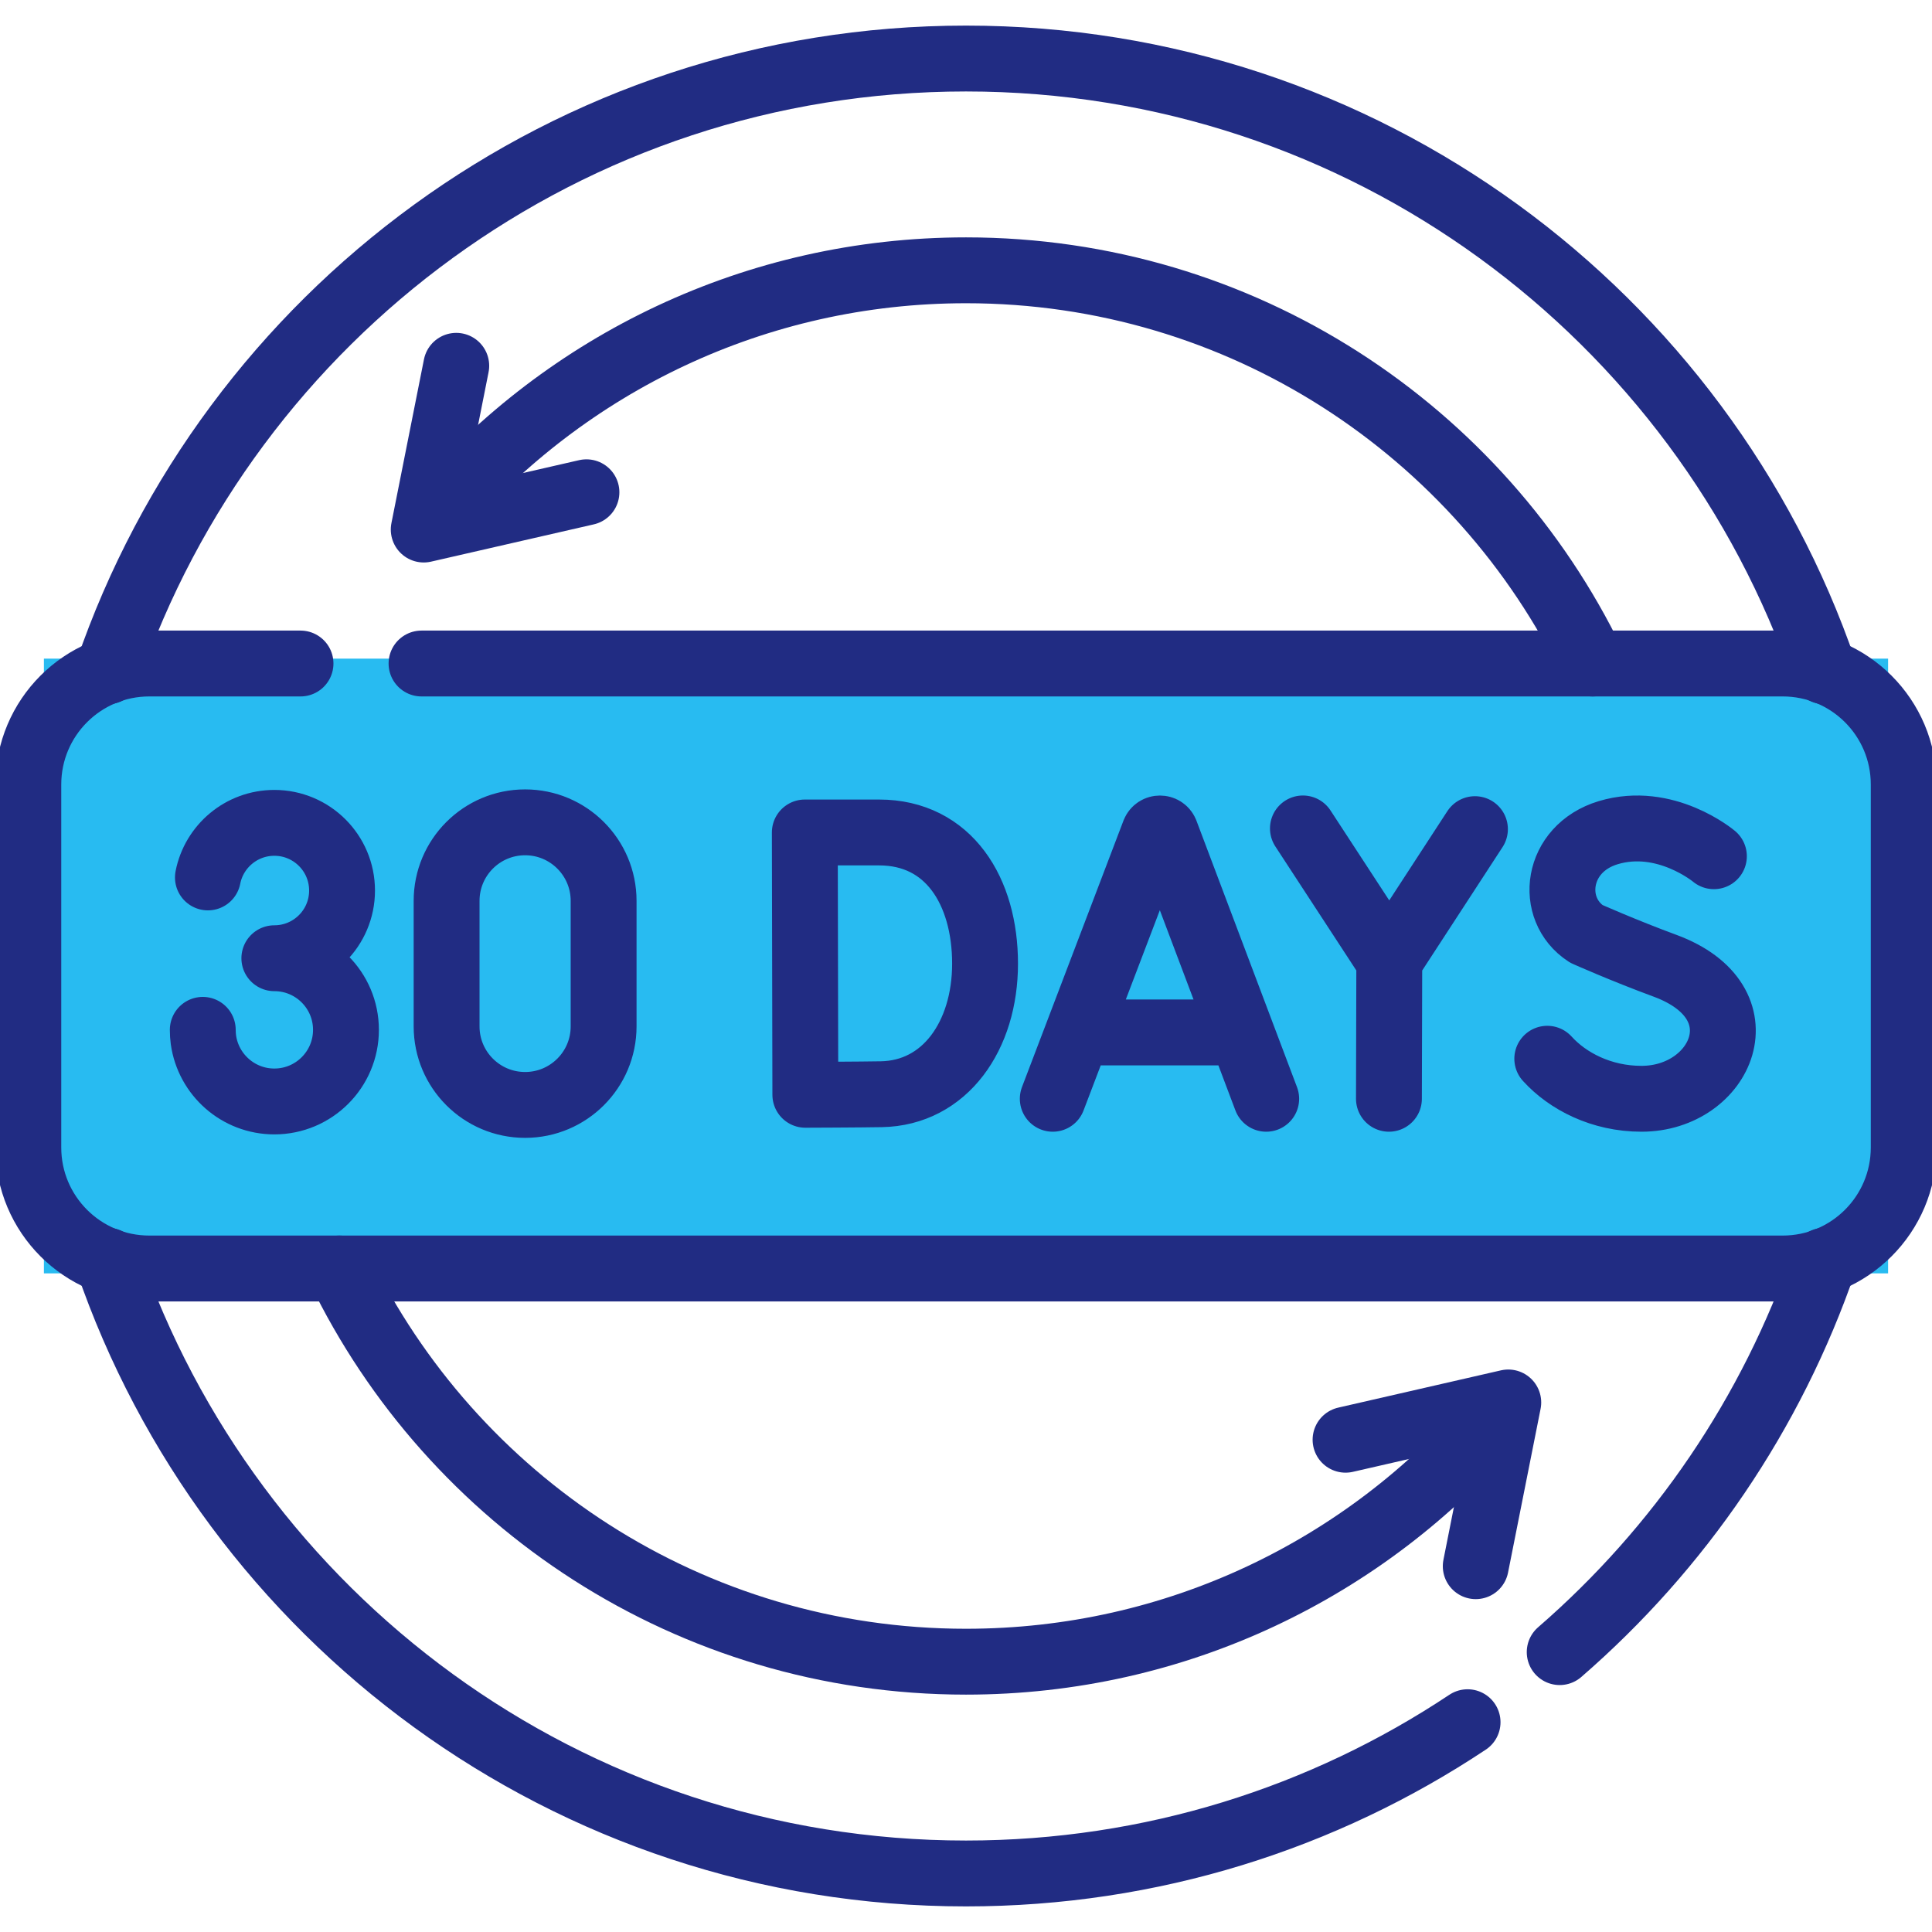
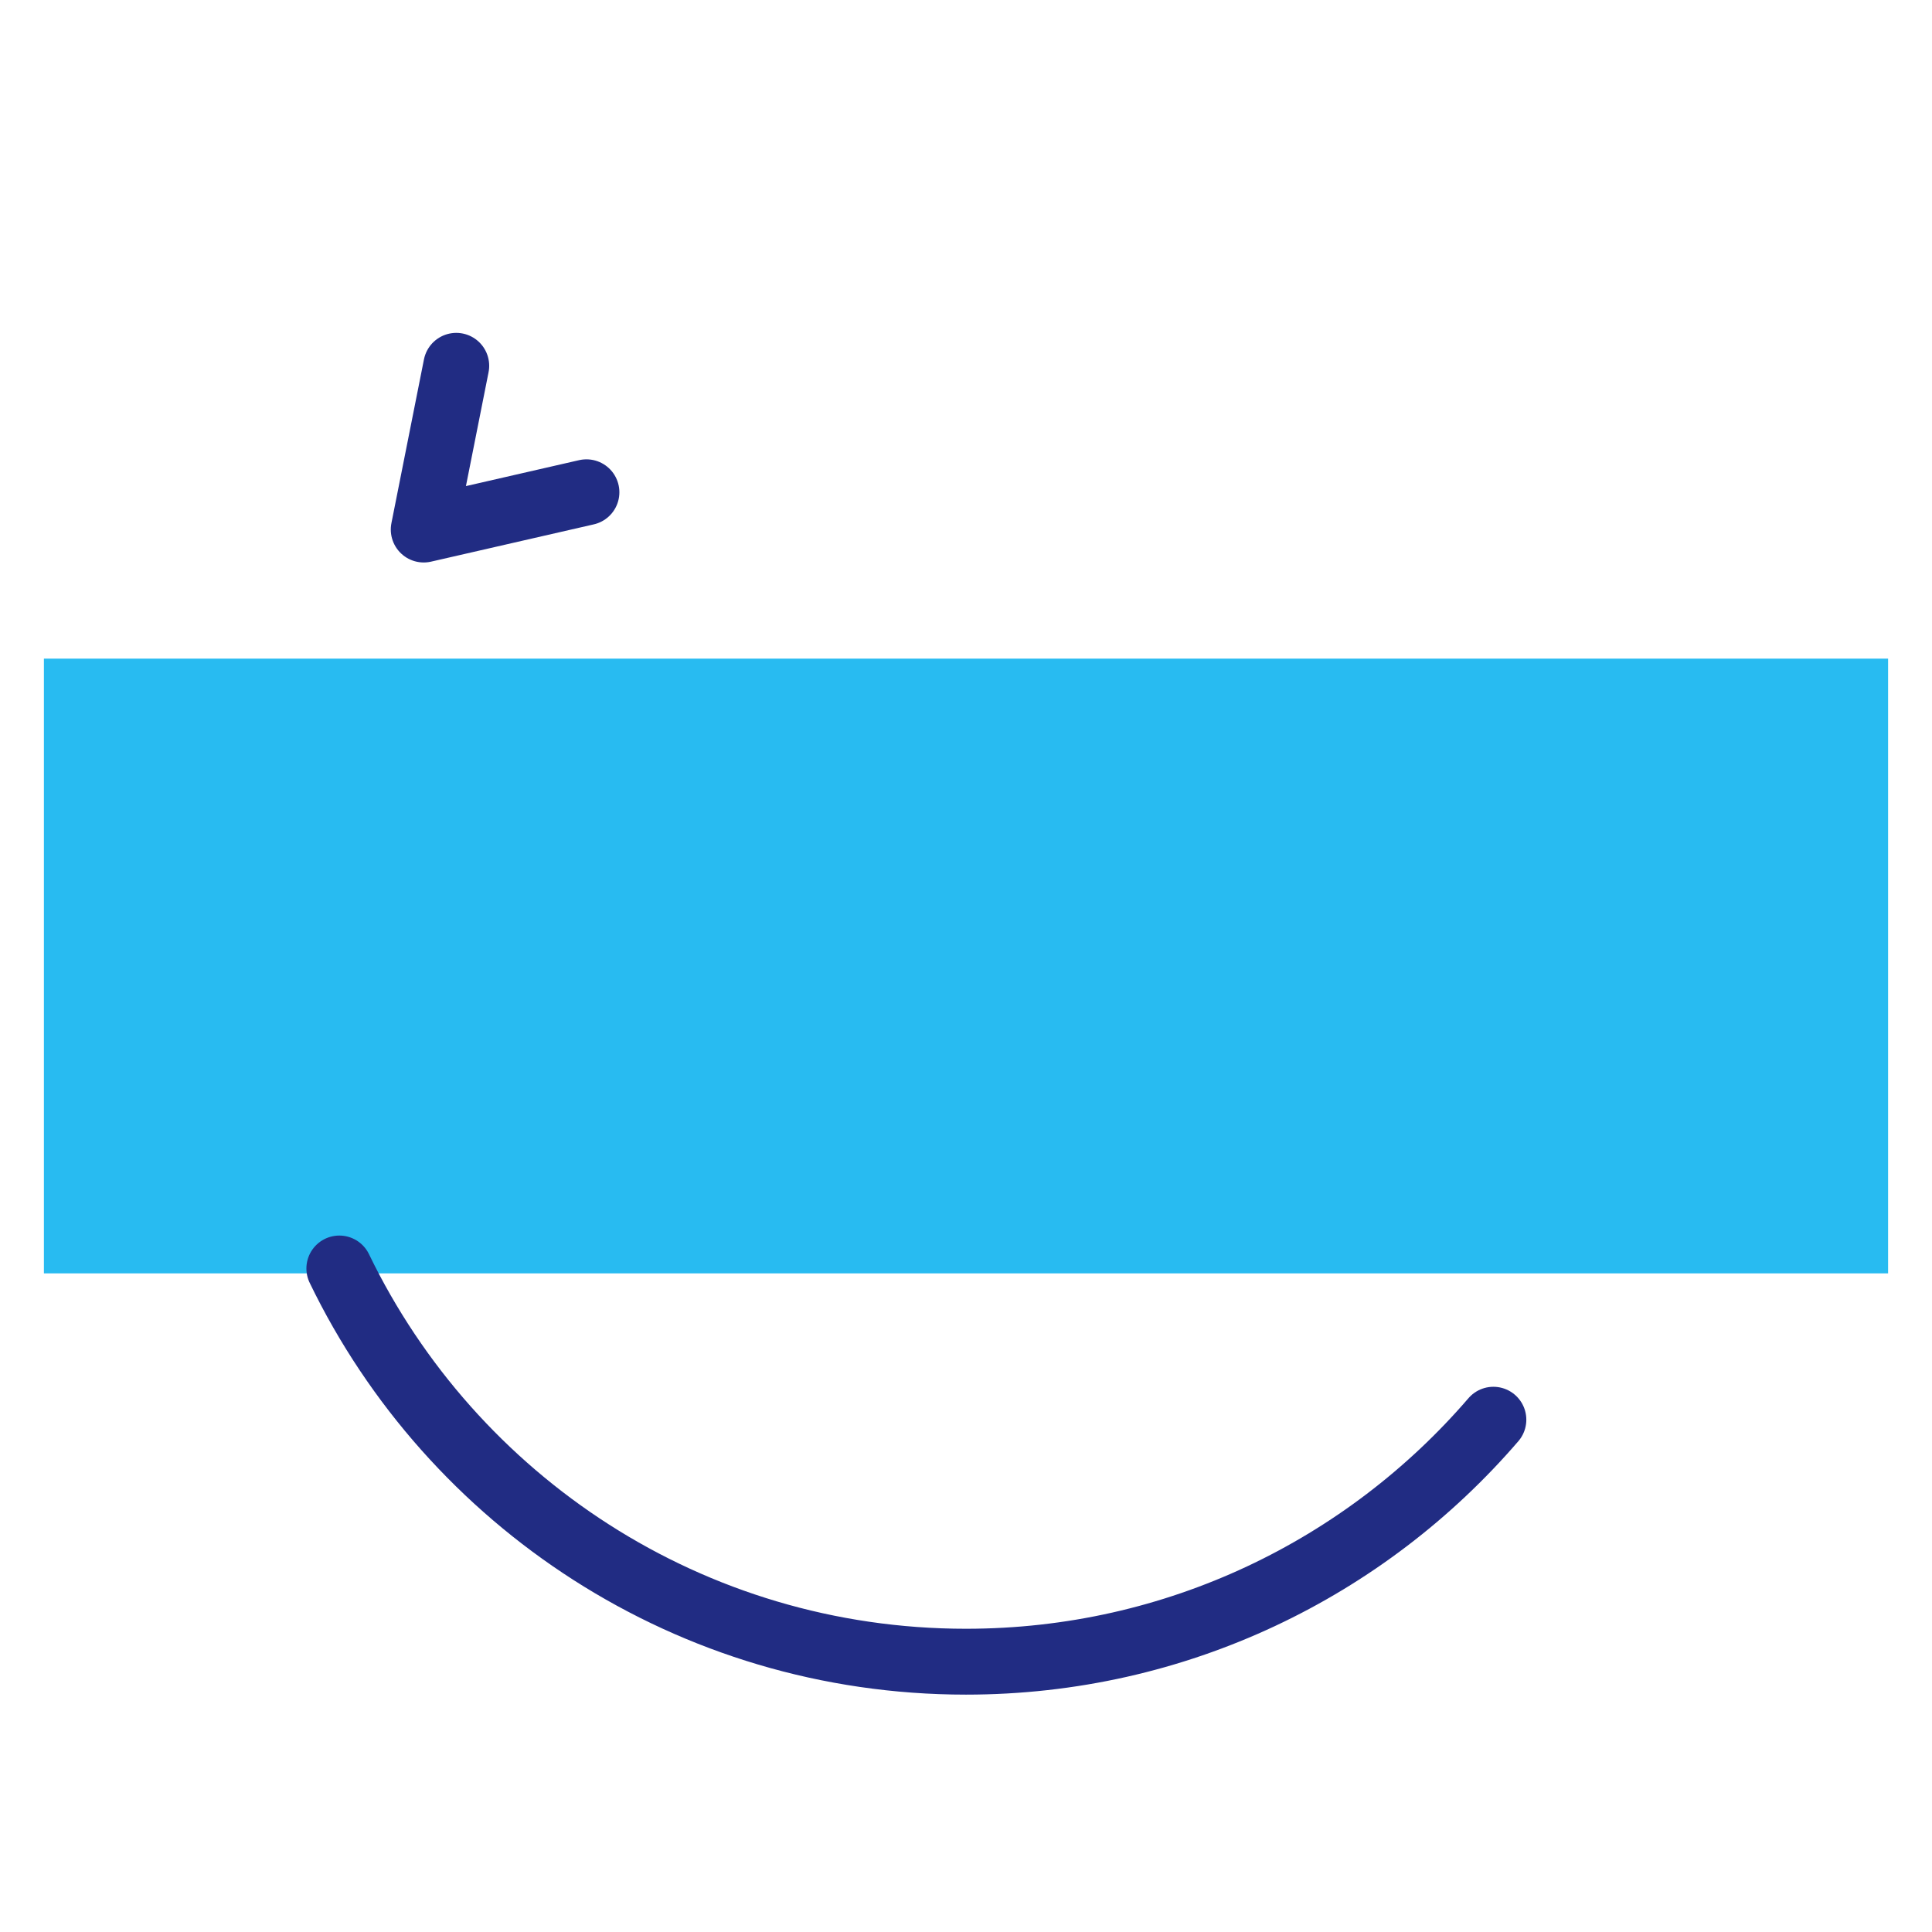
<svg xmlns="http://www.w3.org/2000/svg" fill="none" viewBox="0 0 44 44" height="44" width="44">
  <g clip-path="url(#clip0_434_3228)">
    <rect fill="#28BBF1" height="14" width="42" y="15" x="1" />
-     <path stroke-linejoin="round" stroke-linecap="round" stroke-miterlimit="10" stroke-width="1.5" stroke="#212C83" d="M23.976 25.024L26.288 18.954C26.335 18.839 26.499 18.839 26.546 18.954L28.837 25.024M24.697 23.513H28.128M39.033 19.5C39.033 19.5 37.928 18.572 36.625 18.964C35.429 19.325 35.262 20.704 36.127 21.268C36.127 21.268 36.977 21.647 37.919 21.994C40.186 22.831 39.209 25.024 37.384 25.024C36.47 25.024 35.703 24.624 35.238 24.112M29.673 18.867L31.64 21.879M31.64 21.879L33.591 18.883M31.64 21.879L31.632 25.024M36.272 15.111C33.71 9.811 28.282 6.156 22 6.156C17.198 6.156 12.894 8.292 9.989 11.667M22.434 21.946C22.434 23.592 21.52 24.895 20.071 24.92C19.588 24.929 18.341 24.933 18.341 24.933L18.329 18.959H20.021C21.611 18.959 22.434 20.3 22.434 21.946Z" />
    <path stroke-linejoin="round" stroke-linecap="round" stroke-miterlimit="10" stroke-width="1.5" stroke="#212C83" d="M10.391 8.331L9.65 12.06L13.356 11.211M7.728 28.889C10.29 34.189 15.718 37.844 22 37.844C26.802 37.844 31.106 35.708 34.011 32.333" />
-     <path stroke-linejoin="round" stroke-linecap="round" stroke-miterlimit="10" stroke-width="1.5" stroke="#212C83" d="M33.609 35.669L34.35 31.94L30.644 32.789M4.618 23.454C4.618 23.531 4.623 23.607 4.633 23.681C4.744 24.474 5.425 25.085 6.248 25.085C7.149 25.085 7.879 24.355 7.879 23.454C7.879 22.553 7.149 21.823 6.248 21.823C7.1 21.823 7.79 21.133 7.79 20.282C7.79 19.43 7.1 18.74 6.248 18.74C5.499 18.74 4.874 19.274 4.735 19.983M13.747 23.376C13.747 24.363 12.946 25.164 11.959 25.164C10.971 25.164 10.171 24.363 10.171 23.376V20.516C10.171 19.529 10.971 18.728 11.959 18.728C12.946 18.728 13.747 19.529 13.747 20.516V23.376Z" />
-     <path stroke-linejoin="round" stroke-linecap="round" stroke-miterlimit="10" stroke-width="1.5" stroke="#212C83" d="M6.844 15.111H3.4C1.878 15.111 0.645 16.345 0.645 17.867V26.133C0.645 27.655 1.878 28.889 3.4 28.889H40.6C42.122 28.889 43.356 27.655 43.356 26.133V17.867C43.356 16.345 42.122 15.111 40.6 15.111H9.6" />
-     <path stroke-linejoin="round" stroke-linecap="round" stroke-miterlimit="10" stroke-width="1.5" stroke="#212C83" d="M41.546 15.288C38.759 7.17 31.064 1.333 22 1.333C12.937 1.333 5.241 7.17 2.454 15.288M35.521 37.626C38.247 35.263 40.349 32.197 41.546 28.712M2.454 28.712C5.241 36.83 12.937 42.667 22 42.667C26.225 42.667 30.152 41.398 33.423 39.222" />
  </g>
  <defs>
    <clipPath id="clip0_434_3228">
      <rect fill="white" height="44" width="44" />
    </clipPath>
  </defs>
</svg>